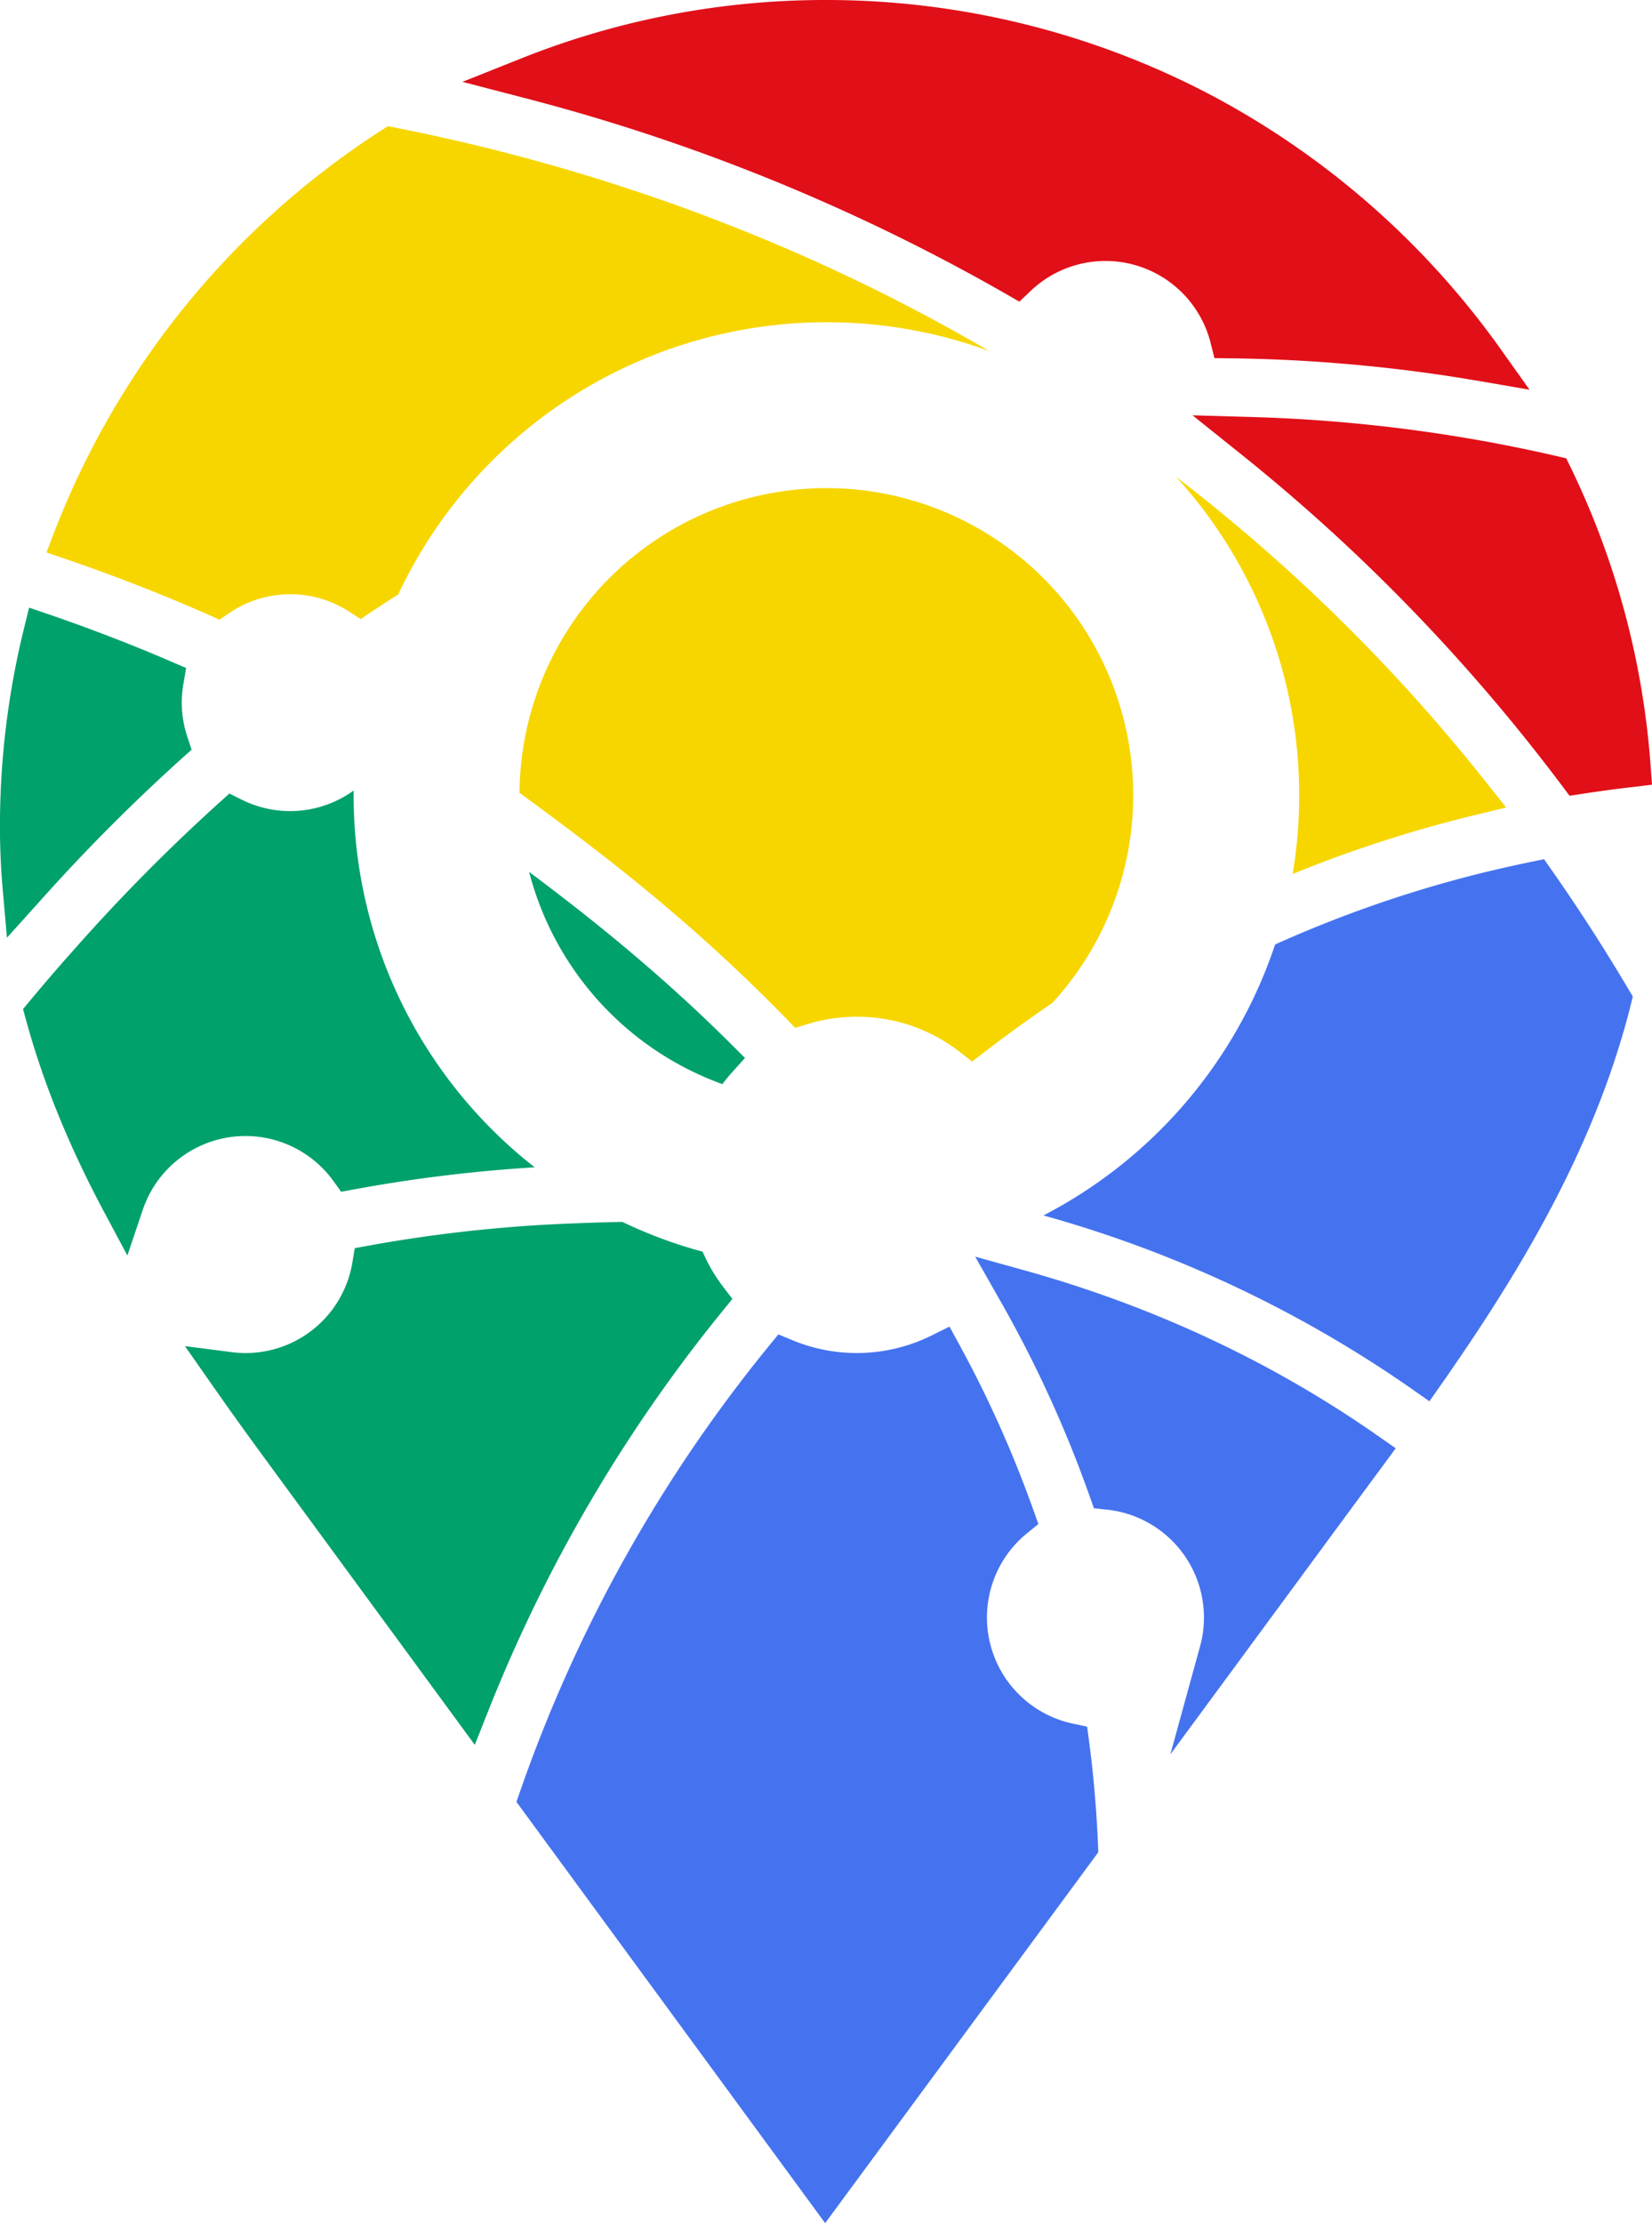
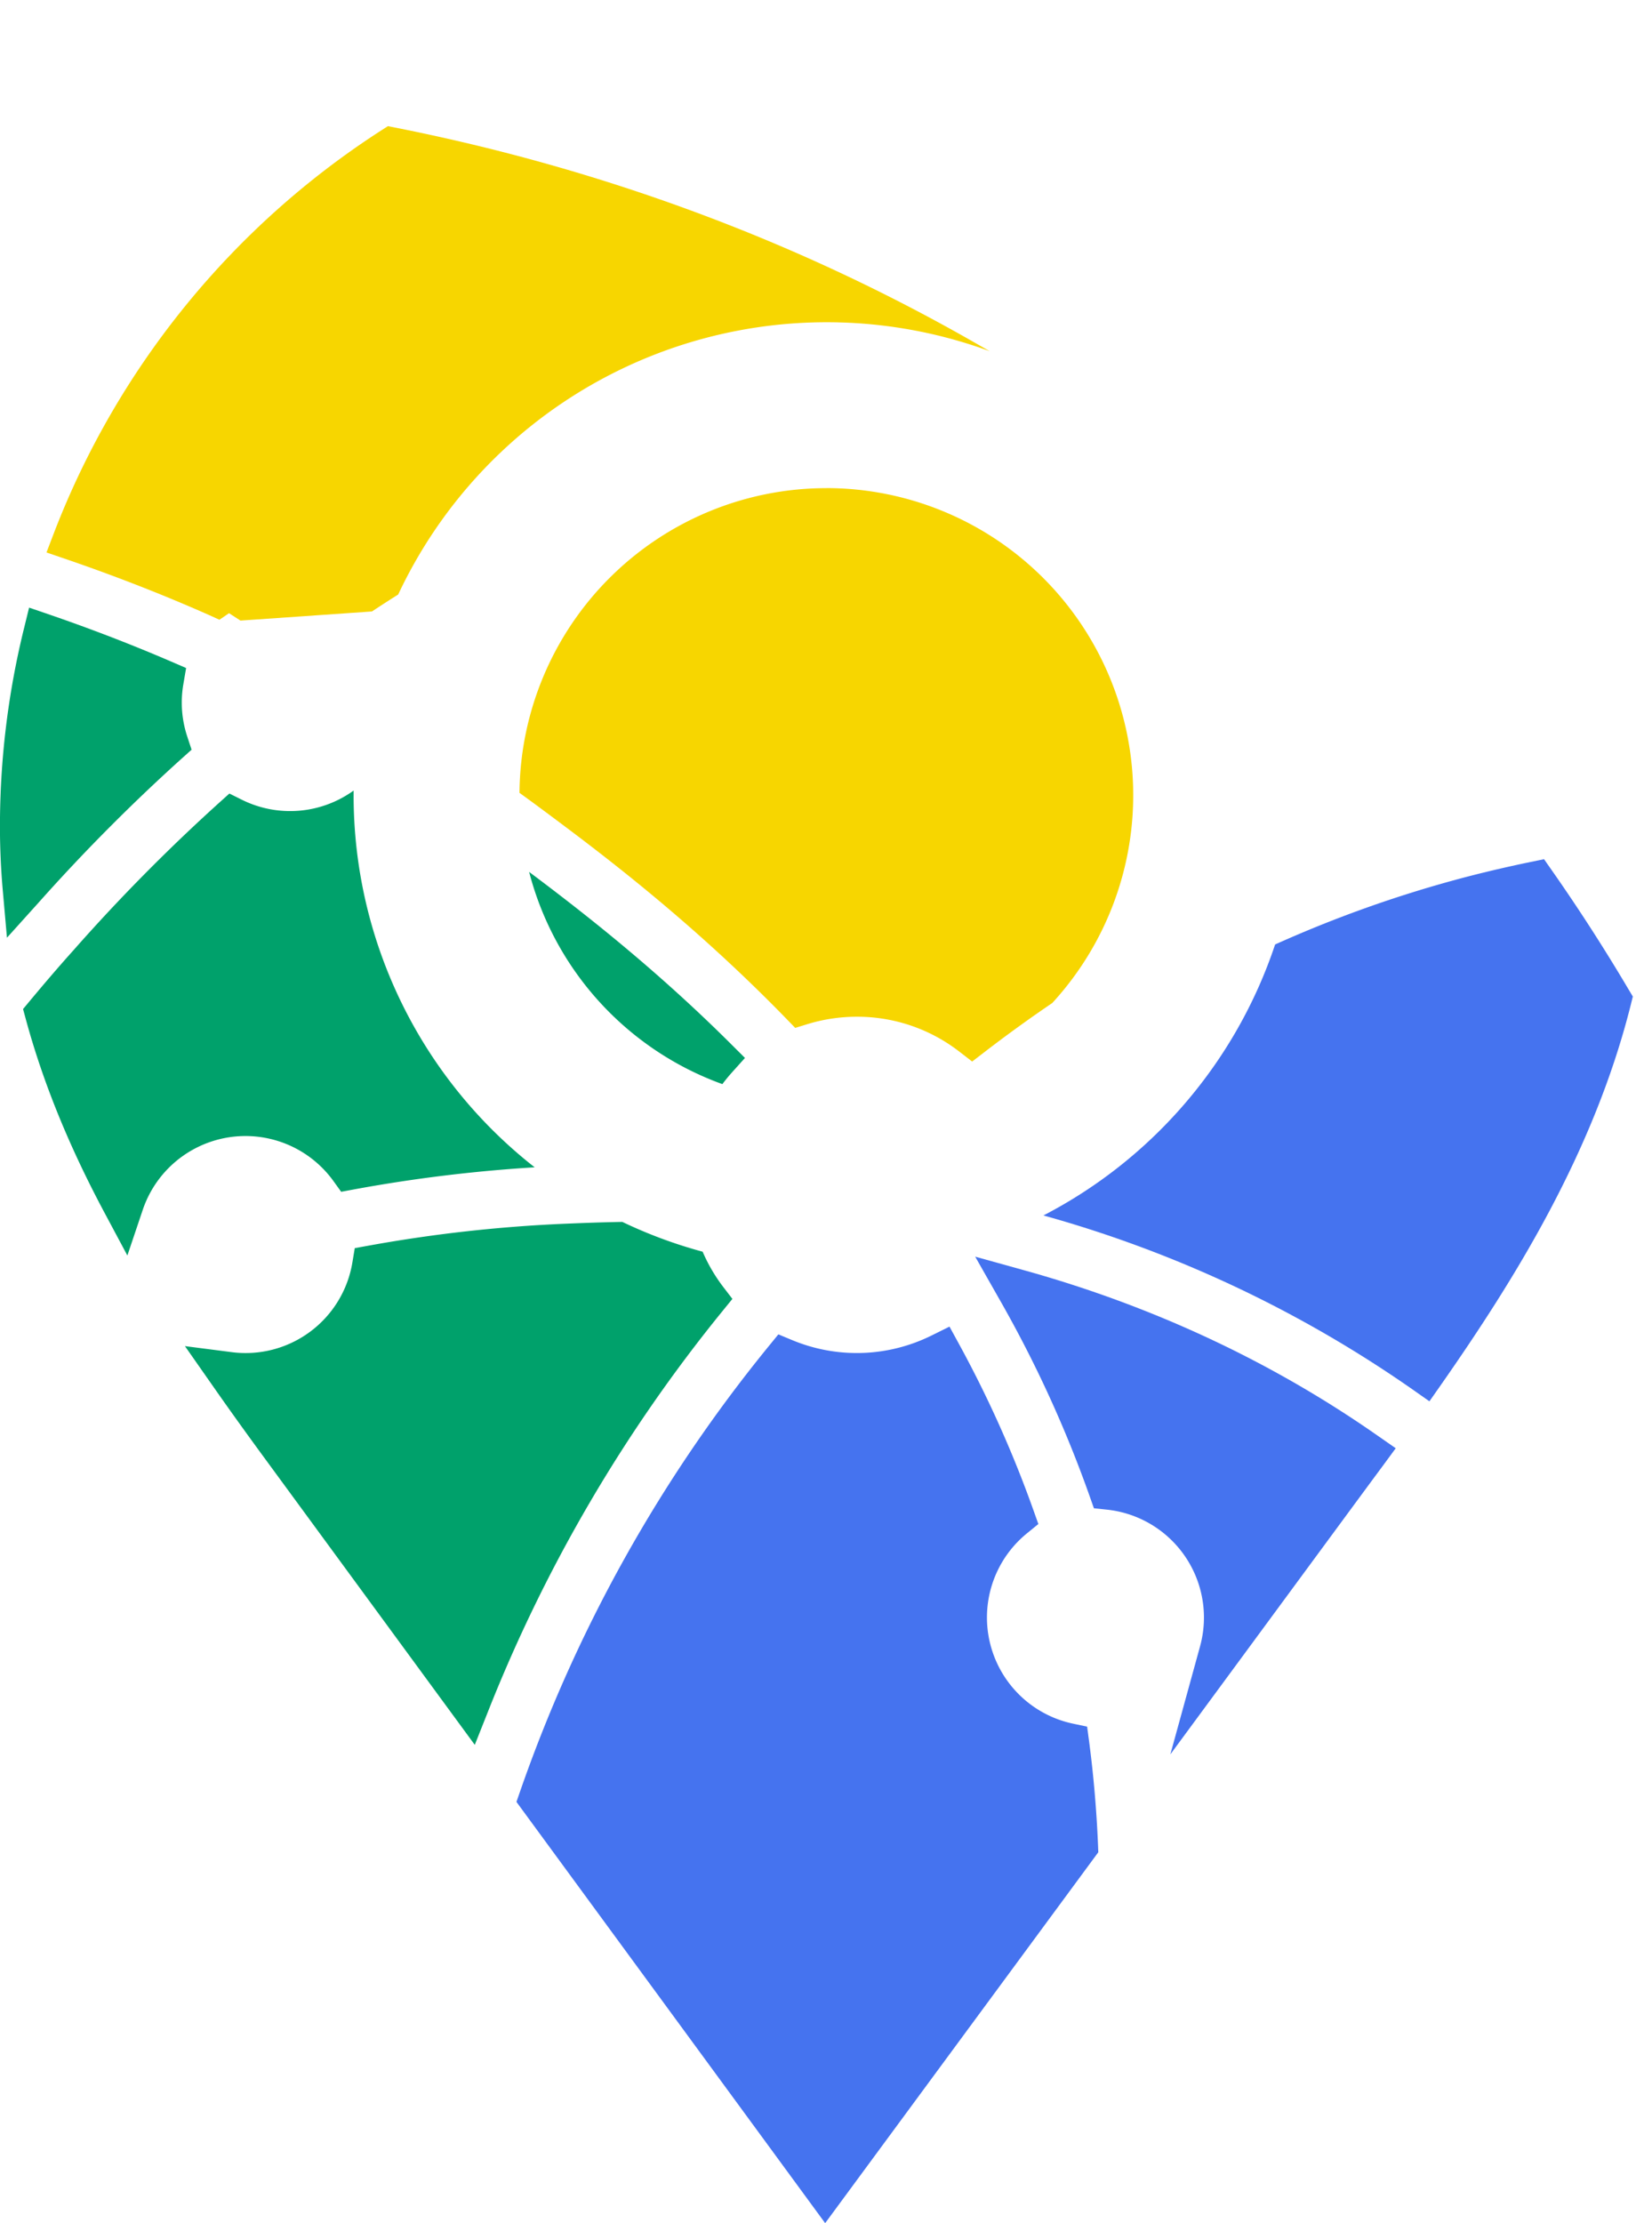
<svg xmlns="http://www.w3.org/2000/svg" viewBox="0 0 688.7 926.5">
  <defs>
    <style>.cls-1{fill:#00a16b;}.cls-2{fill:#4573ef;}.cls-3{fill:#e10f18;}.cls-4{fill:#f7d600;}</style>
  </defs>
  <g id="Layer_2" data-name="Layer 2">
    <g id="Layer_1-2" data-name="Layer 1">
      <path class="cls-1" d="M78.08,307a45,45,0,0,1-1.64-21.88l1.15-6.72-6.26-2.7c-16.1-6.94-33-13.46-50.2-19.39l-9-3.08-2.26,9.21a345.16,345.16,0,0,0-9.89,82c0,8.75.39,17.64,1.16,26.43L2.9,390.79,16.23,376a771.94,771.94,0,0,1,59.41-59.77l4.23-3.79Z" />
      <path class="cls-2" d="M574.56,598.48c-44.18-30.92-93.9-54.18-147.77-69.14l-20.24-5.62L416.94,542a504.63,504.63,0,0,1,37.28,81.42l1.82,5.16,5.44.57a45.22,45.22,0,0,1,38.8,57L487.9,731.15l27.71-37.63c30.28-41.12,54.46-74,61-82.81l5.25-7.15Z" />
      <path class="cls-2" d="M457.75,768.87c-.61-14.55-1.86-29.1-3.73-43.23l-.81-6.06-6-1.27A45.22,45.22,0,0,1,428.15,639l4.73-3.86-2.05-5.75a479.9,479.9,0,0,0-31-69.21l-4-7.31-7.47,3.7a70.11,70.11,0,0,1-57.92,2l-5.95-2.47-4.08,5A610.43,610.43,0,0,0,216.8,746.63l-1.5,4.31L344,926.5,457.87,771.92Z" />
-       <path class="cls-3" d="M625.46,145.29A348.41,348.41,0,0,0,505.58,40,344.59,344.59,0,0,0,345.94,0h-1.45A341.75,341.75,0,0,0,217.34,24.33L192.8,34.11l25.56,6.65a815.74,815.74,0,0,1,201,81.73l5.61,3.23,4.69-4.47a45.2,45.2,0,0,1,75,21.55l1.63,6.45,6.66.08a658.51,658.51,0,0,1,91.65,7.51c3.95.61,8.1,1.28,12.32,2l20.72,3.58Z" />
-       <path class="cls-3" d="M659.44,330.85c6.73-1,13.6-2,21-2.82l8.26-1-.61-8.29a341.3,341.3,0,0,0-33.35-124.06L652.93,191l-4-.93A646.77,646.77,0,0,0,523,173.83l-25.85-.75,20.18,16.17c16.93,13.57,33.5,28,49.24,43a771.1,771.1,0,0,1,84.64,95.23l3.12,4.15Z" />
-       <path class="cls-4" d="M155.06,254.83q5.44-3.6,10.94-7.06A197.35,197.35,0,0,1,412.57,146.35l-8-4.57C331.12,100,250.58,70.21,165.15,53.25l-3.43-.68-2.94,1.89A348.23,348.23,0,0,0,22.59,221.85l-3.21,8.39,8.49,2.9C48,240.05,68,247.83,87.06,256.28l4.42,2,4-2.73a45.19,45.19,0,0,1,50.11-.63l4.76,3.08Z" />
+       <path class="cls-4" d="M155.06,254.83q5.44-3.6,10.94-7.06A197.35,197.35,0,0,1,412.57,146.35l-8-4.57C331.12,100,250.58,70.21,165.15,53.25l-3.43-.68-2.94,1.89A348.23,348.23,0,0,0,22.59,221.85l-3.21,8.39,8.49,2.9C48,240.05,68,247.83,87.06,256.28l4.42,2,4-2.73l4.76,3.08Z" />
      <path class="cls-4" d="M344.52,203.43a128,128,0,0,0-127.95,127q4.55,3.27,9,6.58c23.07,17.15,61.69,45.85,102.26,87.57l3.69,3.8,5.06-1.56a70.17,70.17,0,0,1,20.64-3.09A69.41,69.41,0,0,1,400,438.32l5.28,4.08,5.3-4.07Q424.41,427.7,438.69,418a128,128,0,0,0-94.17-214.59Z" />
-       <path class="cls-4" d="M619.48,325.91A738.36,738.36,0,0,0,490.33,198.76a197.21,197.21,0,0,1,48.55,165.49,531.16,531.16,0,0,1,61.78-20.91c4.59-1.25,9.33-2.47,14.08-3.62l13.17-3.2Z" />
      <path class="cls-1" d="M292.92,521.65a195.3,195.3,0,0,1-33.48-12.42c-9.58.18-17.71.51-24,.77a601.47,601.47,0,0,0-81.54,9.08l-6,1.08-1,6A45.11,45.11,0,0,1,96.51,563.5L77.1,561l11.2,16c6.69,9.58,14,19.8,23.09,32.17l86.54,118,5.78-14.54a633.31,633.31,0,0,1,97.34-166.05l4.28-5.26L301.25,536A69.58,69.58,0,0,1,292.92,521.65Z" />
      <path class="cls-2" d="M678.87,412.24c-10.06-17-20.8-33.64-31.91-49.5l-3.27-4.67-5.58,1.15c-10.81,2.24-21.29,4.72-31.14,7.39a507.74,507.74,0,0,0-75.39,27A197.69,197.69,0,0,1,435,506.54,504.94,504.94,0,0,1,588.79,579l7.12,5,5-7.13c30.32-43.46,63.41-96.23,78.94-158.1l.86-3.46Z" />
      <path class="cls-1" d="M310.57,440.9l-5.83-5.81c-31.67-31.54-61.85-55-84.15-71.72a128.23,128.23,0,0,0,80.56,88.44q1.85-2.47,3.92-4.79Z" />
      <path class="cls-1" d="M147.42,331.39c0-.64,0-1.28,0-1.92a45.23,45.23,0,0,1-46.52,3.86l-5.27-2.62-4.37,3.93a761.55,761.55,0,0,0-60.78,61.54c-6,6.67-12,13.7-18,20.89l-2.87,3.46,1.18,4.34C18,451.31,28.76,477.7,43.65,505.56l9.45,17.68,6.4-19a45.2,45.2,0,0,1,79.53-12l3.2,4.44,5.39-1a625.45,625.45,0,0,1,75.28-9.2A196.76,196.76,0,0,1,147.42,331.39Z" />
    </g>
  </g>
</svg>